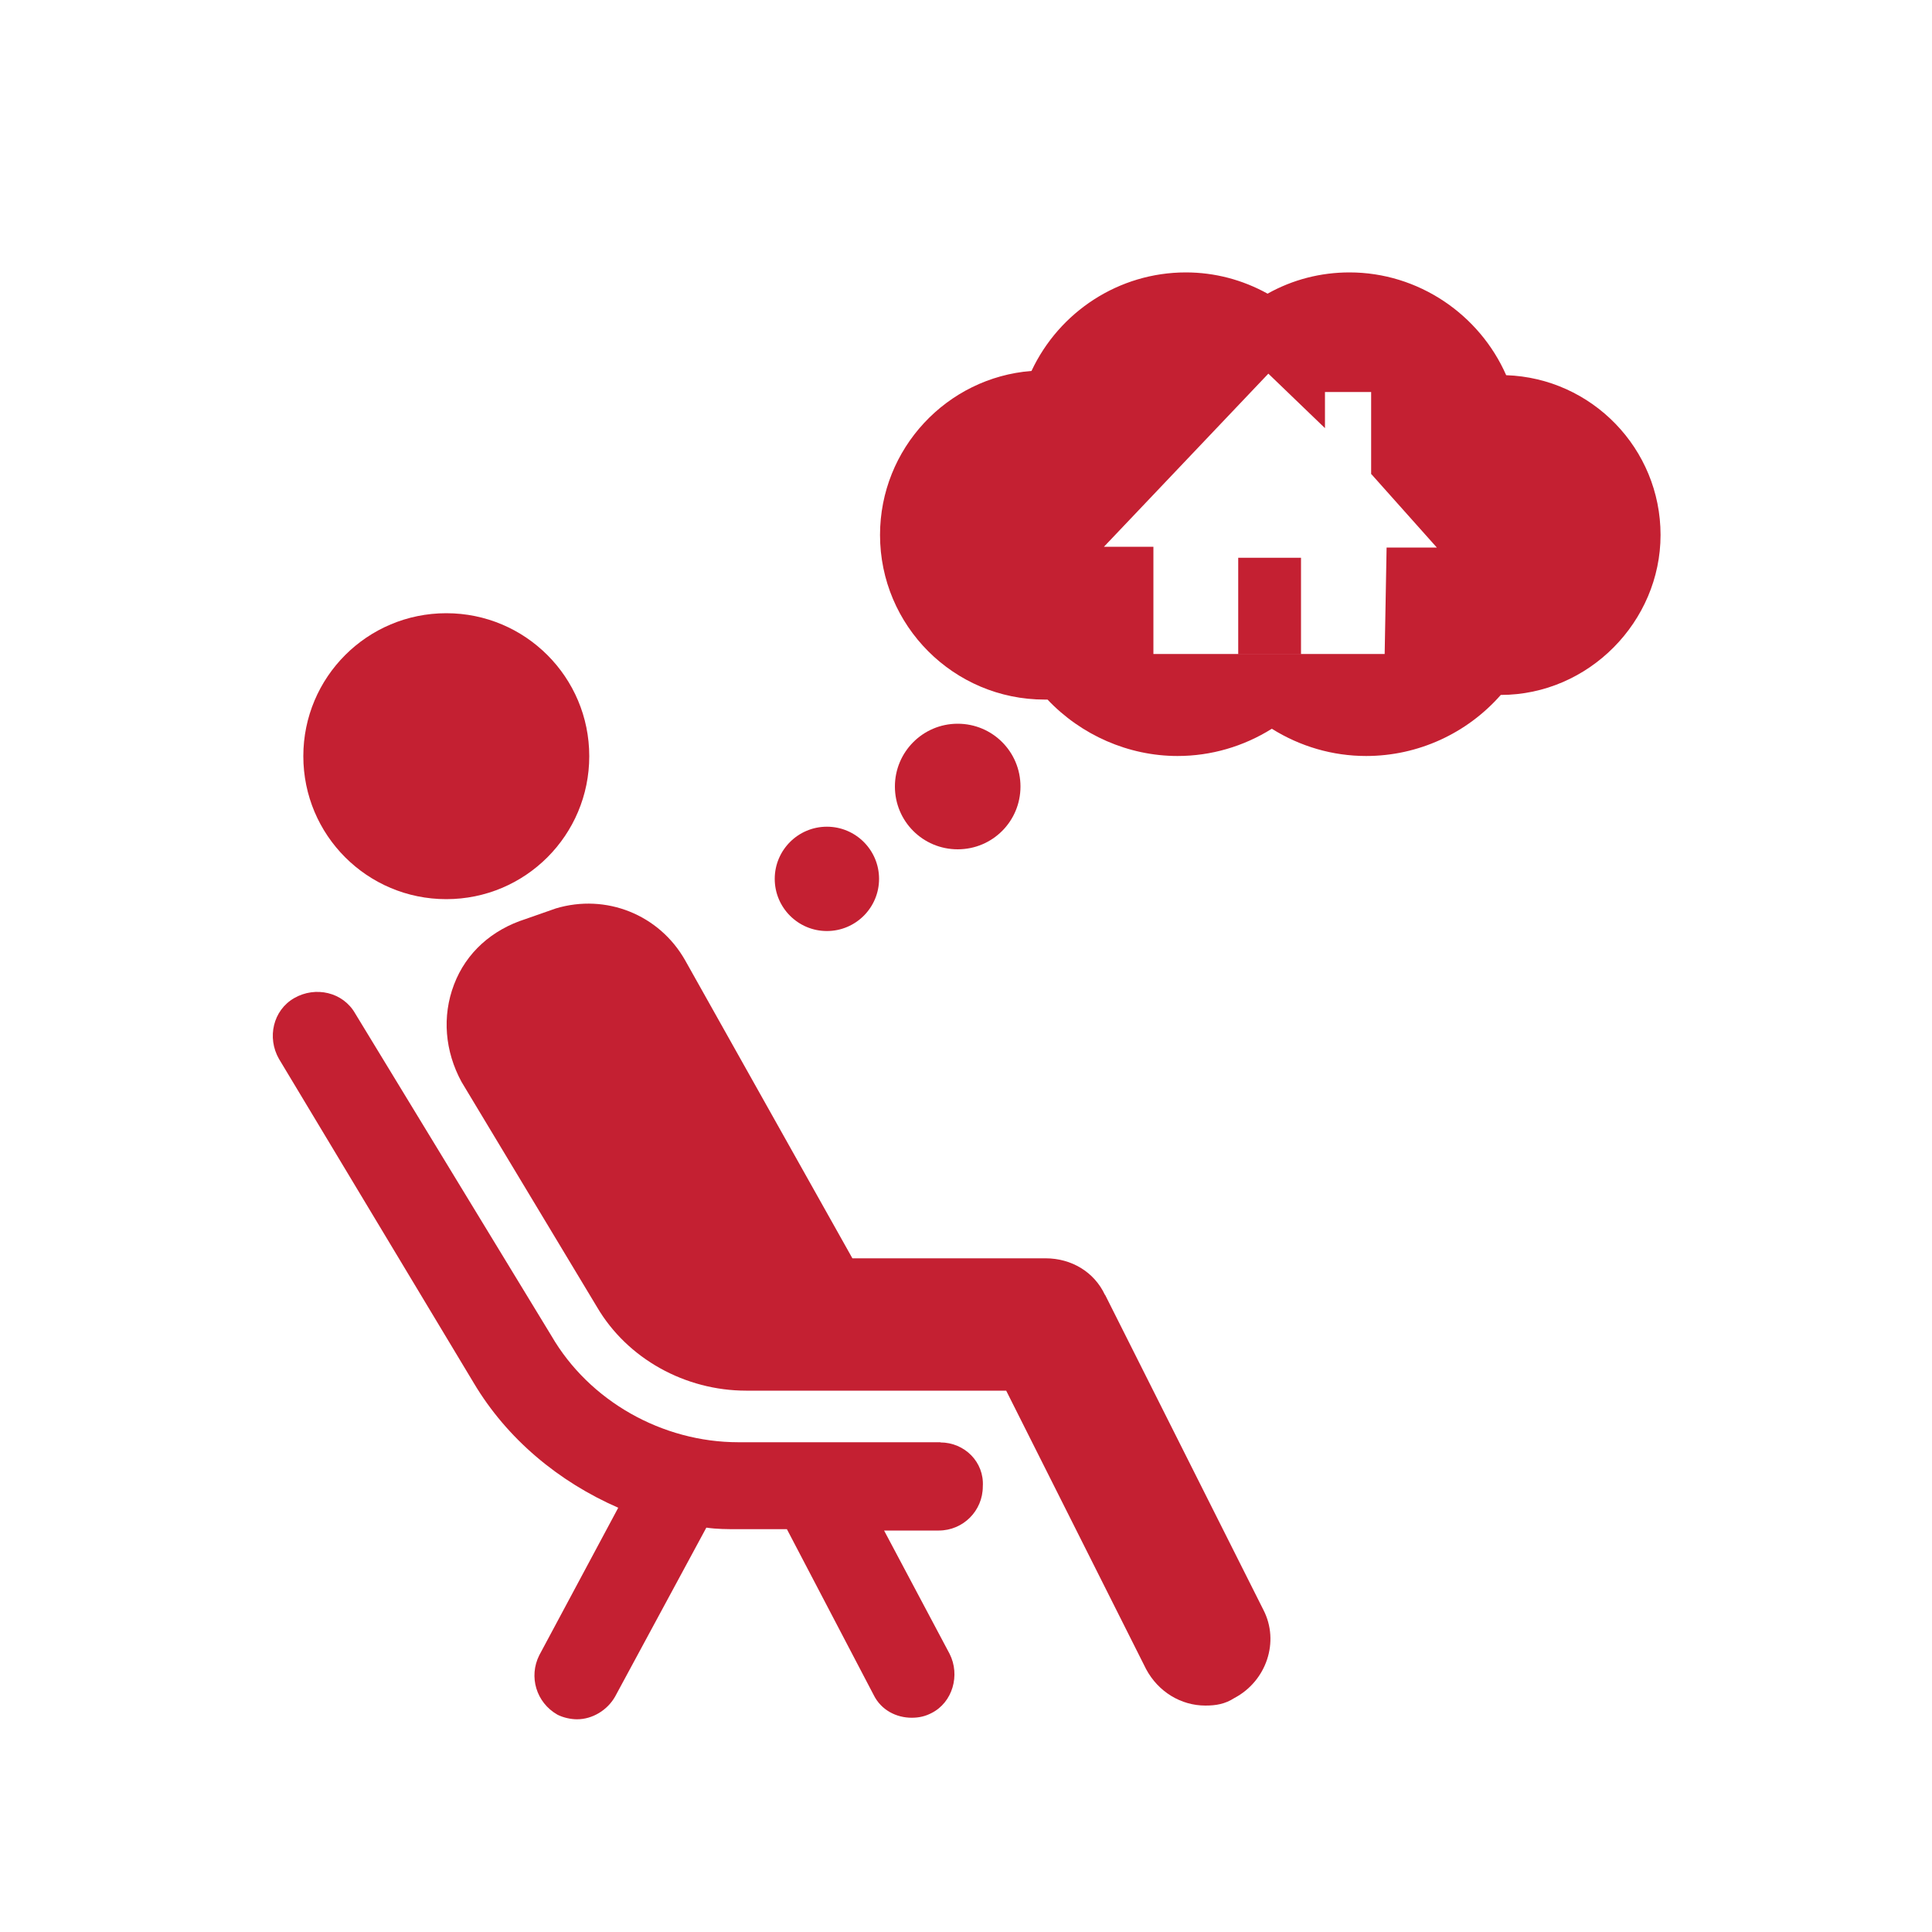
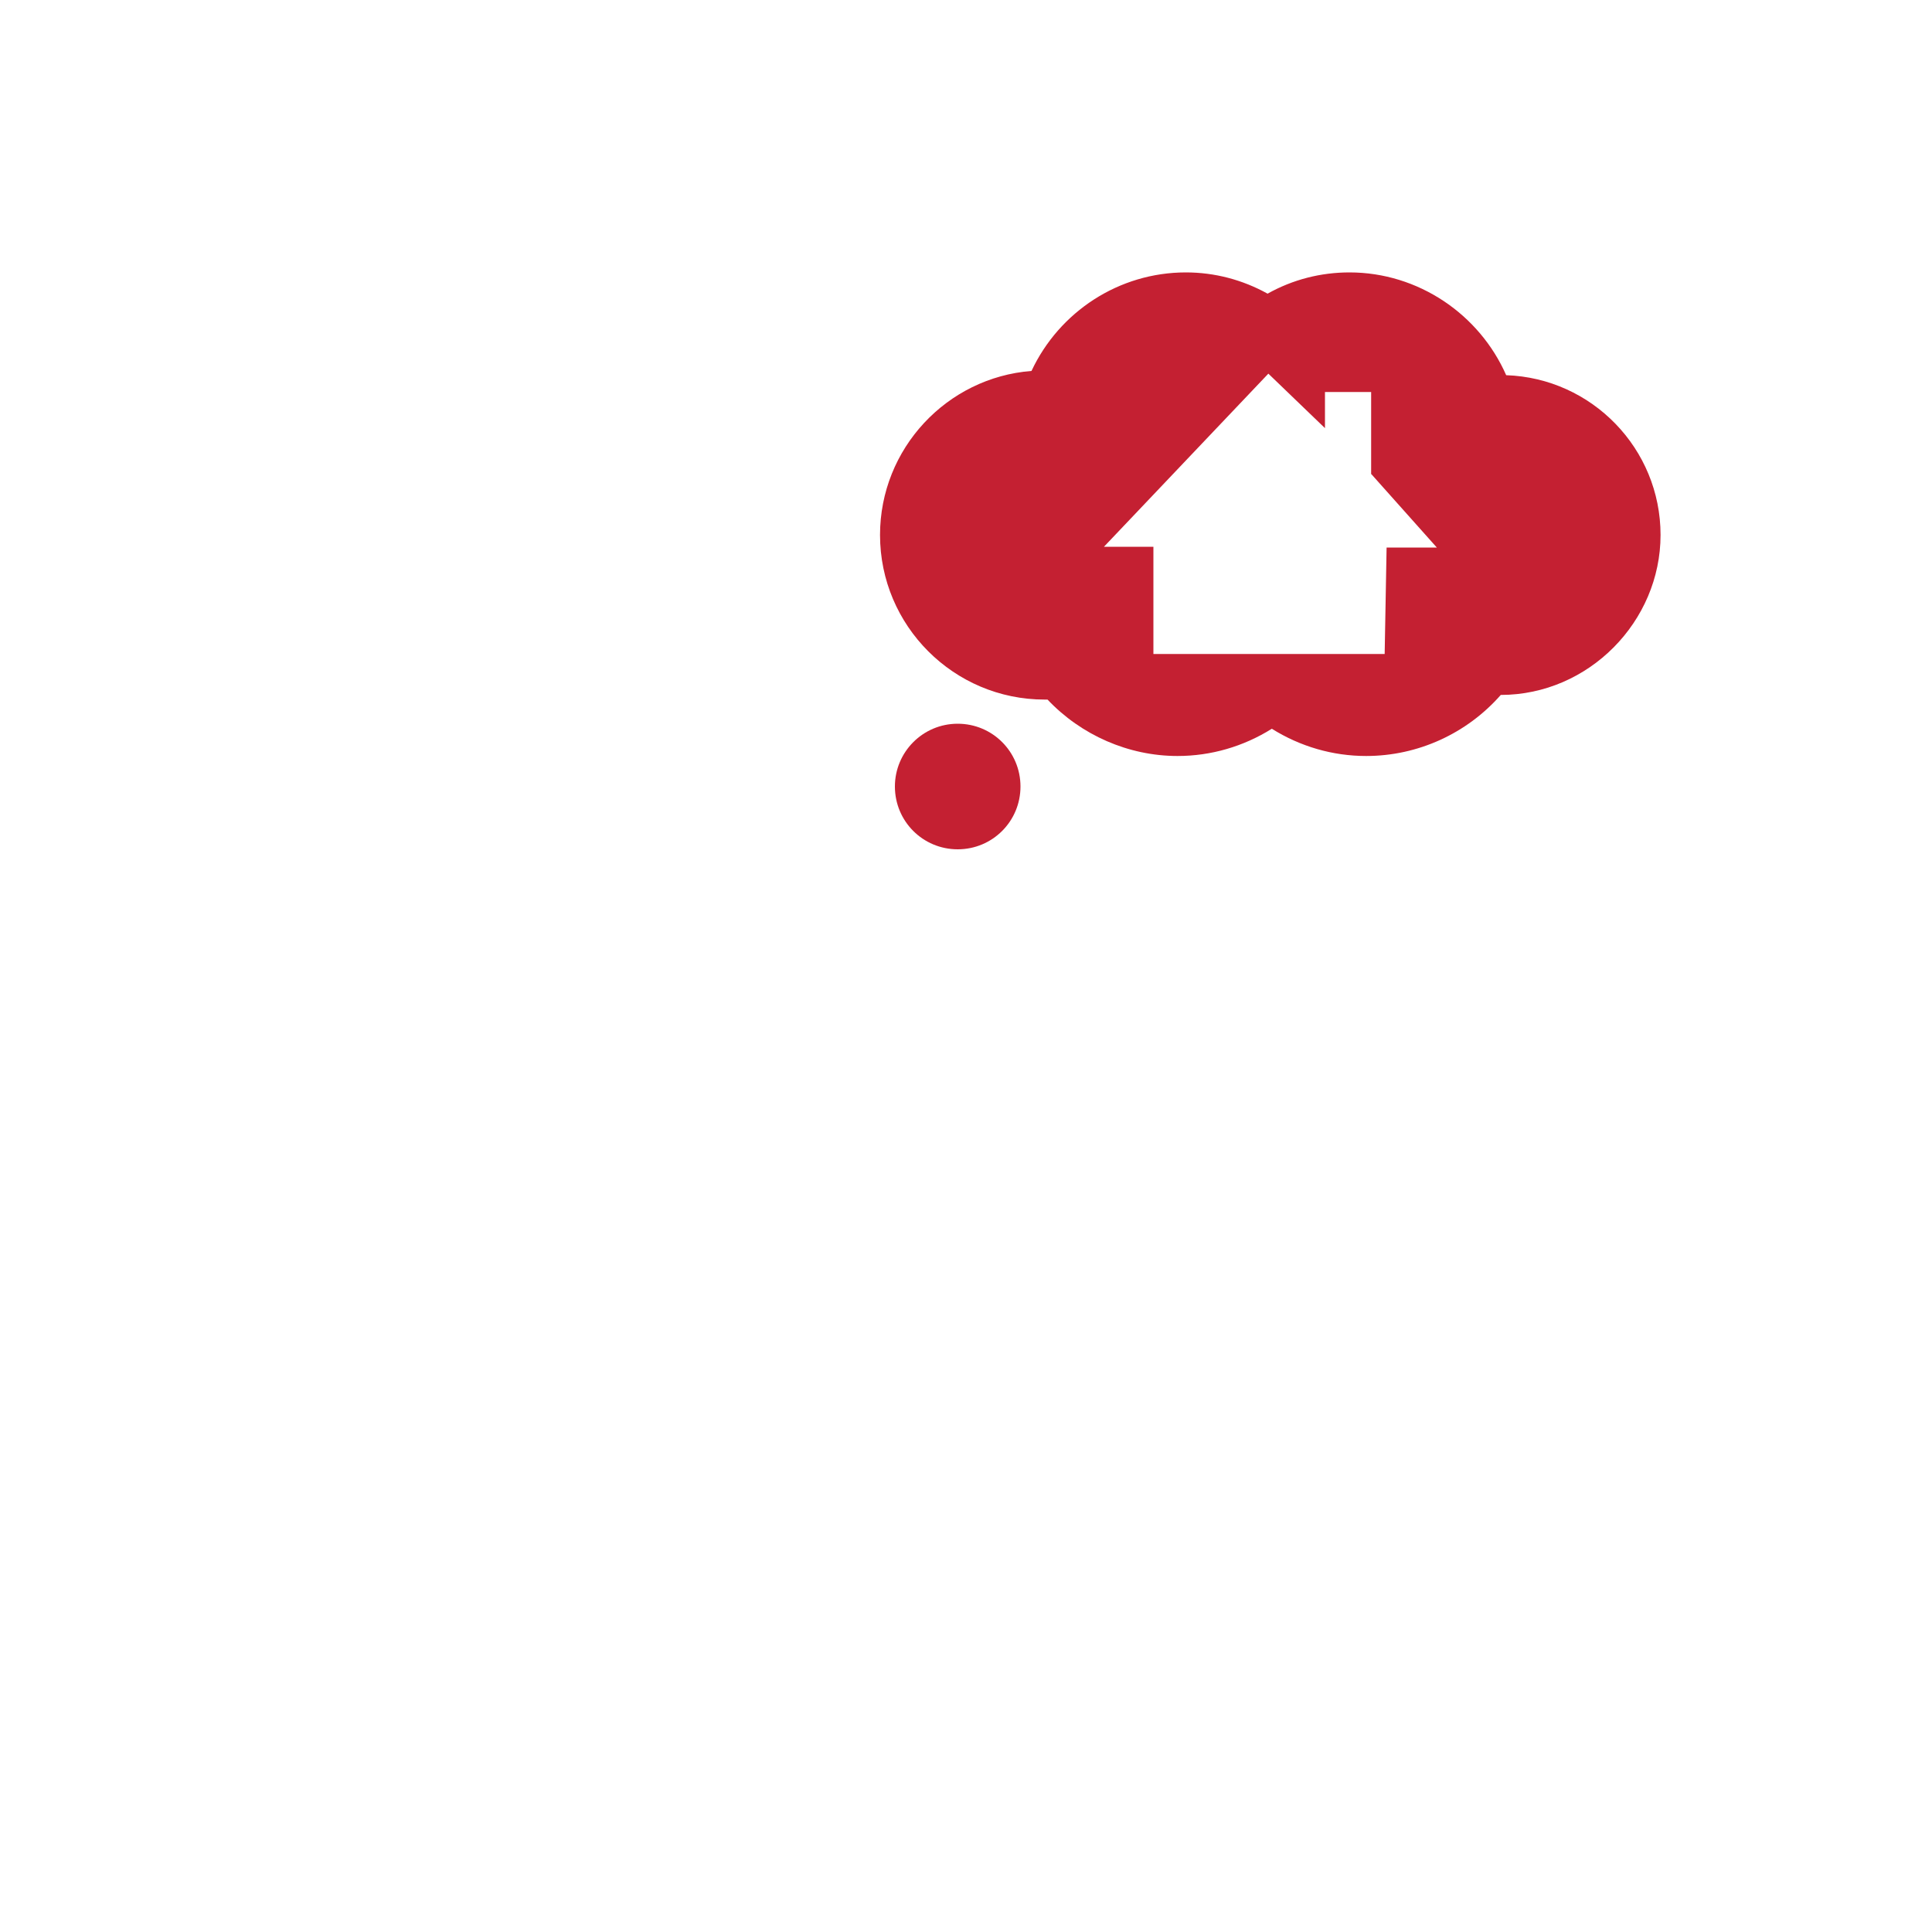
<svg xmlns="http://www.w3.org/2000/svg" id="Layer_1" viewBox="0 0 100 100">
  <defs>
    <style>.cls-1{fill:#c42032;}</style>
  </defs>
-   <path class="cls-1" d="M30.5,39.14c0,4.09-3.31,7.4-7.4,7.4s-7.4-3.31-7.4-7.4,3.31-7.4,7.4-7.4,7.4,3.31,7.4,7.4" />
-   <path class="cls-1" d="M48.69,74.65h-10.47c-3.94,0-7.72-2.13-9.68-5.51l-10.16-16.69c-.63-1.1-2.05-1.42-3.15-.79-1.1.63-1.42,2.05-.79,3.15l10.08,16.77c1.73,2.91,4.41,5.12,7.48,6.46l-4.09,7.64c-.55,1.1-.16,2.44.94,3.07.31.16.71.24,1.02.24.79,0,1.57-.47,1.97-1.18l4.72-8.74c.55.08,1.1.08,1.65.08h2.52l4.49,8.58c.39.79,1.18,1.18,1.97,1.18.39,0,.71-.08,1.02-.24,1.1-.55,1.5-1.97.94-3.07l-3.39-6.38h2.83c1.26,0,2.28-1.02,2.28-2.28.08-1.26-.94-2.28-2.2-2.28h0Z" />
-   <path class="cls-1" d="M57.19,67.02c-.55-1.18-1.73-1.89-3.07-1.89h-10l-8.66-15.43c-1.34-2.36-4.09-3.46-6.69-2.68l-1.57.55c-1.73.55-3.07,1.73-3.7,3.39-.63,1.65-.47,3.46.39,5.04l7.01,11.65c1.57,2.68,4.57,4.33,7.72,4.33h13.46l7.24,14.41c.63,1.18,1.81,1.89,3.07,1.89.55,0,1.02-.08,1.5-.39,1.65-.87,2.36-2.91,1.5-4.57l-8.19-16.3Z" />
-   <path class="cls-1" d="M42.8,42.79c1.49,0,2.7,1.21,2.7,2.7s-1.21,2.7-2.7,2.7-2.7-1.21-2.7-2.7,1.21-2.7,2.7-2.7Z" />
  <path class="cls-1" d="M46.32,40.71c0-1.79,1.45-3.25,3.25-3.25s3.25,1.45,3.25,3.25-1.45,3.25-3.25,3.25-3.25-1.45-3.25-3.25Z" />
  <path class="cls-1" d="M77.68,35.97c-1.75,1.99-4.28,3.16-6.97,3.16-1.73,0-3.41-.49-4.88-1.41-1.47.92-3.15,1.41-4.88,1.41-2.54,0-4.99-1.08-6.73-2.92-.05,0-.1,0-.15,0-4.7,0-8.52-3.82-8.52-8.52,0-4.47,3.46-8.15,7.84-8.49,1.44-3.07,4.53-5.1,7.99-5.1,1.49,0,2.93.38,4.23,1.1,1.3-.73,2.75-1.1,4.24-1.1,3.55,0,6.72,2.16,8.11,5.32,4.43.15,7.99,3.8,7.99,8.27s-3.71,8.28-8.28,8.28ZM70.97,24.55v-4.26s-2.39,0-2.39,0v1.87l-2.93-2.82-8.51,8.96h2.56v5.55h11.97s.1-5.51.1-5.51h2.6s-3.39-3.8-3.39-3.8Z" />
-   <rect class="cls-1" x="64.09" y="28.87" width="3.25" height="5" />
</svg>